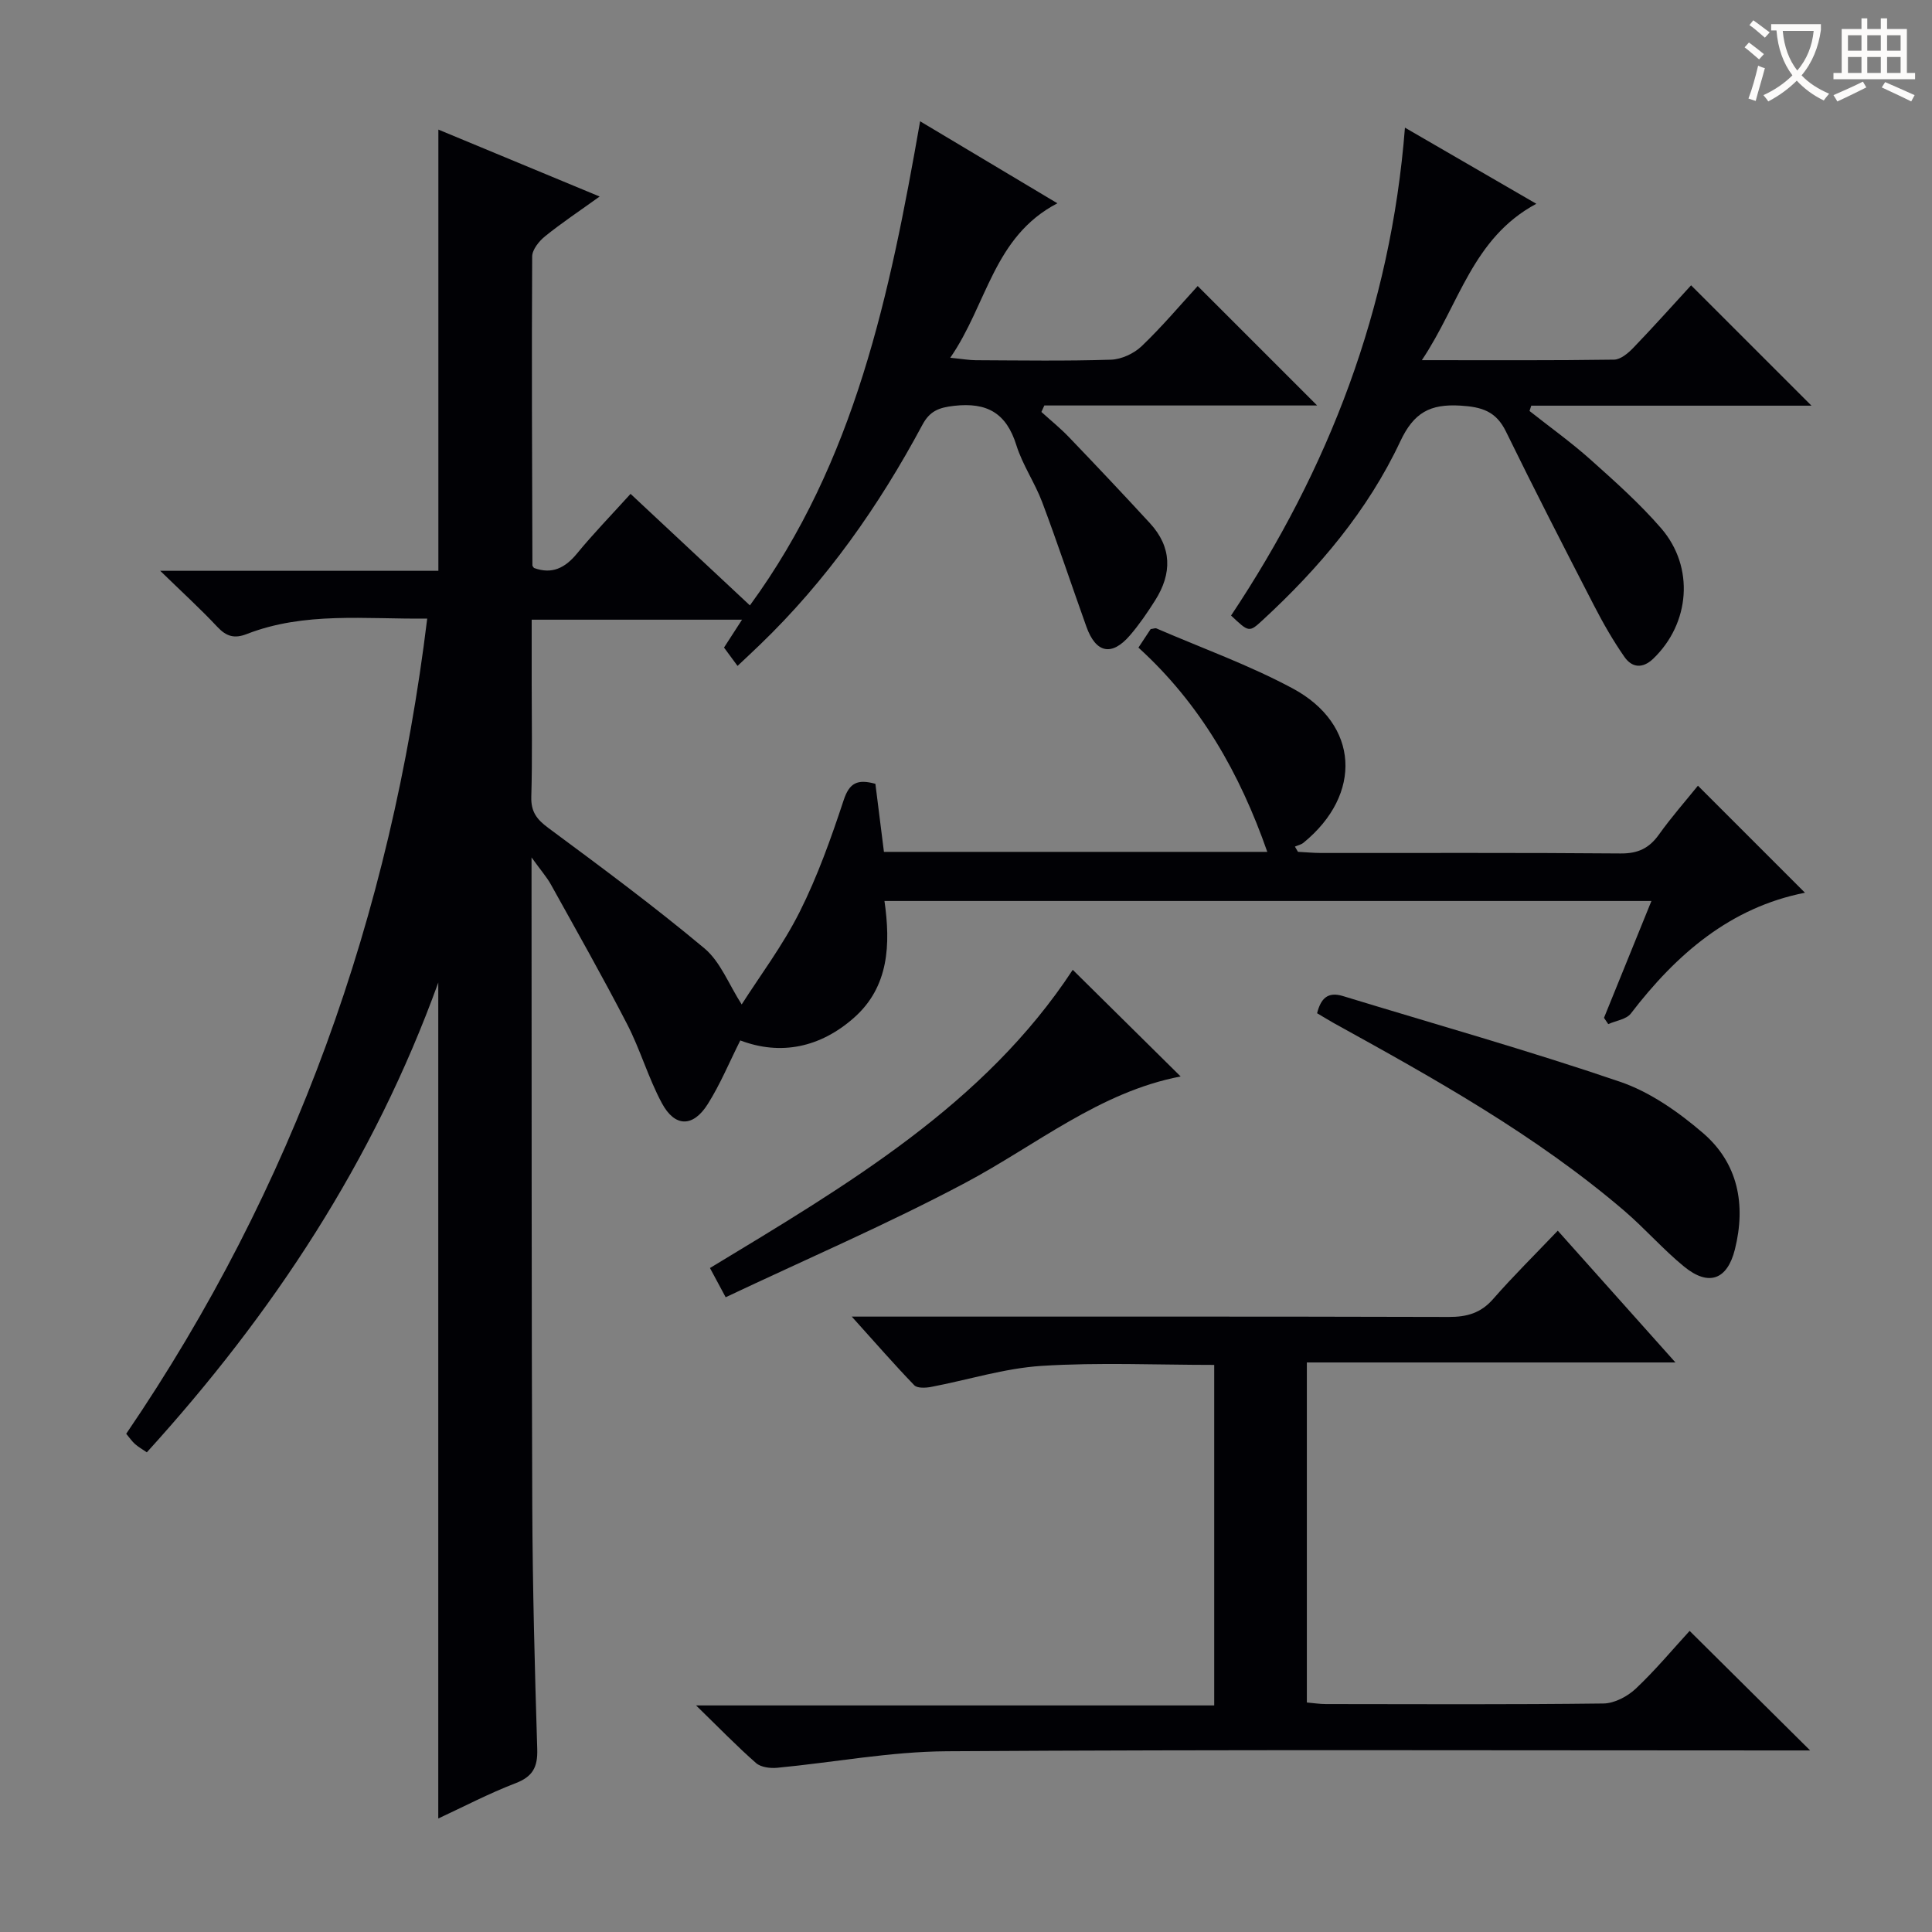
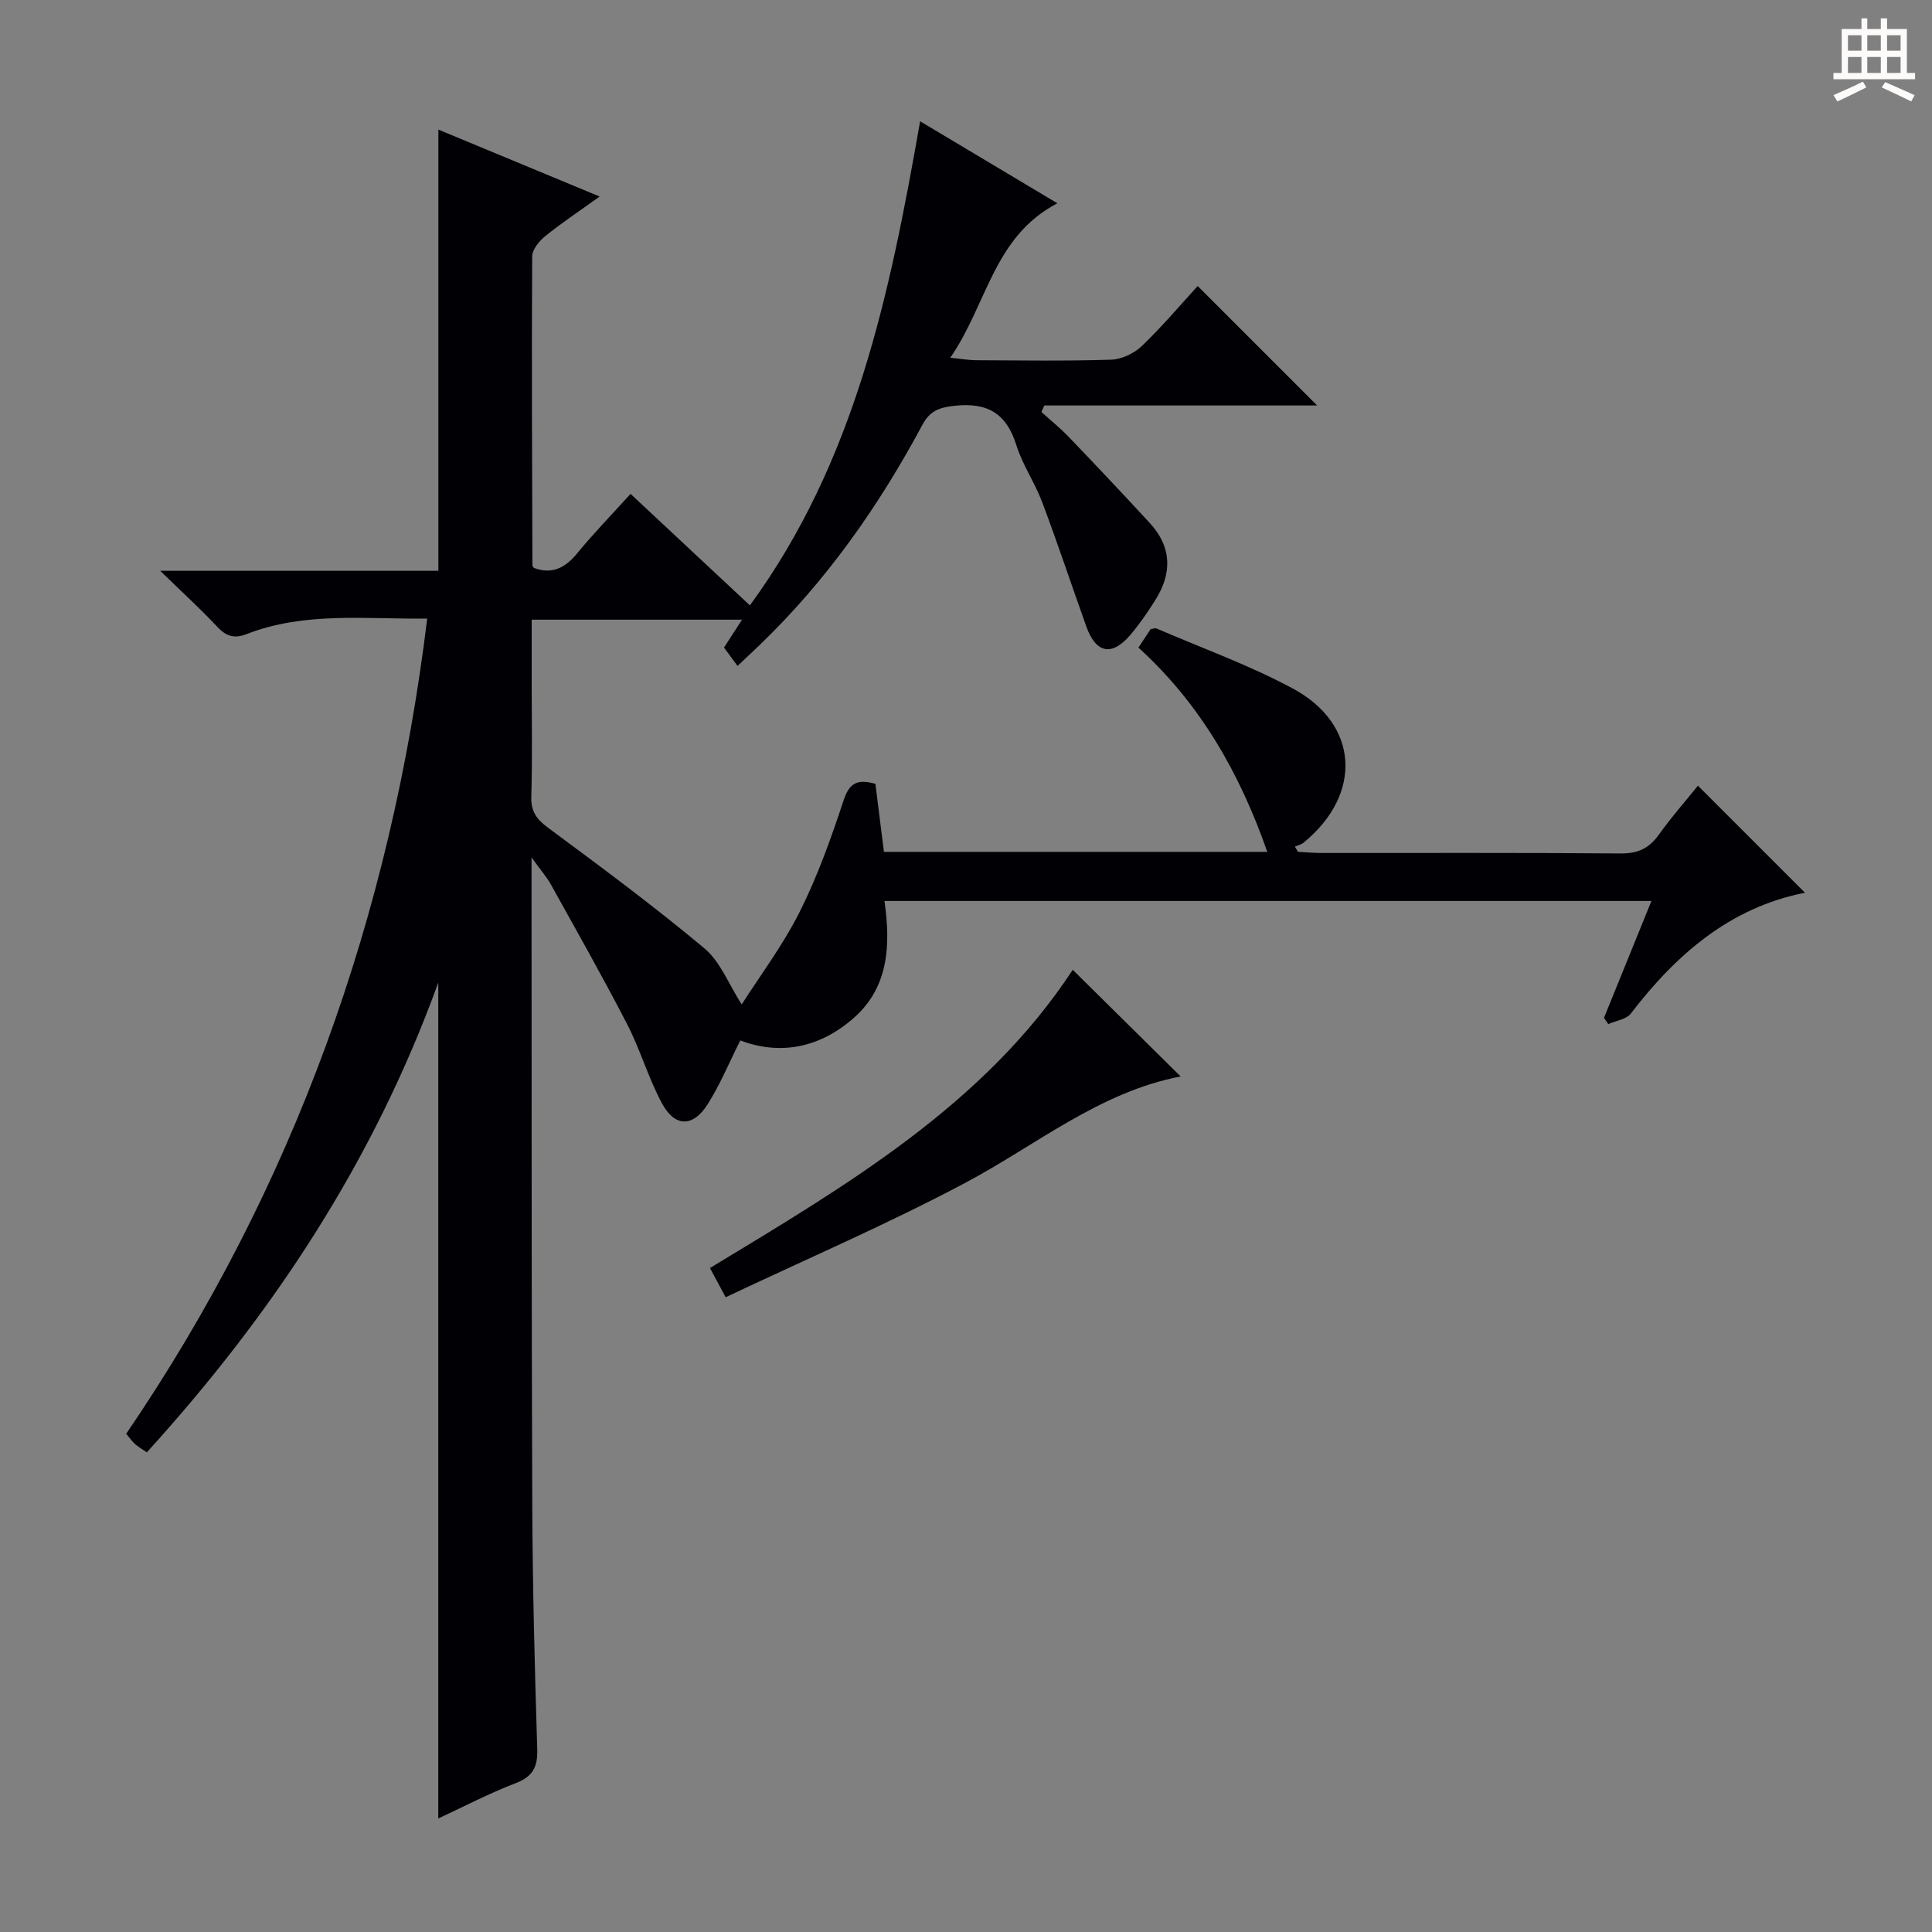
<svg xmlns="http://www.w3.org/2000/svg" enable-background="new 0 0 400 400" viewBox="0 0 400 400">
  <rect x="0" y="0" width="400" height="400" fill="#808080" stroke="none" />
  <g fill="#010105">
    <path d="m351.54 162.67c7.58 7.57 14.83 14.83 22.16 22.16-15.42 3.03-26.62 12.7-36.05 25.01-.93 1.21-3.09 1.48-4.68 2.19-.29-.43-.59-.87-.88-1.3 3.21-7.9 6.41-15.8 9.82-24.19-53.11 0-105.65 0-158.79 0 1.27 8.94.97 17.76-6.34 24.2-6.98 6.15-15.15 7.84-23.51 4.67-2.24 4.45-4.12 9.03-6.73 13.17-3.05 4.85-6.82 4.83-9.51-.19-2.82-5.24-4.47-11.1-7.21-16.39-5.03-9.74-10.44-19.28-15.76-28.87-.85-1.53-2.03-2.86-4.01-5.61v6.73c.04 42.49-.02 84.99.15 127.48.07 16.81.51 33.62 1.03 50.42.11 3.71-.92 5.68-4.5 7.05-5.52 2.12-10.8 4.89-15.99 7.3 0-57.69 0-114.9 0-173.07-13.4 37.02-34.28 68.58-60.34 97.26-.92-.63-1.74-1.1-2.44-1.71-.6-.53-1.07-1.22-1.83-2.13 34.72-50.96 54.82-107.28 62.32-168.78-12.86.15-25.37-1.46-37.36 3.2-2.57 1-4.23.5-6.09-1.48-3.48-3.72-7.26-7.16-11.83-11.61h57.59c0-30.58 0-60.74 0-91.35 10.75 4.47 21.69 9.01 33.39 13.86-4.17 3-7.86 5.45-11.3 8.23-1.24 1-2.66 2.76-2.67 4.18-.12 21.32-.02 42.65.05 63.97 0 .14.17.28.32.52 3.73 1.37 6.44.02 8.93-3.01 3.37-4.11 7.09-7.93 11.07-12.33 8.21 7.67 16.27 15.2 24.71 23.09 21.8-29.83 28.95-64.35 35.24-100.23 9.42 5.63 18.55 11.08 28.42 16.98-13.26 6.92-14.5 20.87-22.18 31.98 2.52.25 3.9.5 5.29.51 9.33.04 18.67.19 27.99-.11 2.17-.07 4.76-1.28 6.35-2.8 4.2-4.01 7.95-8.47 11.6-12.45 8.27 8.27 16.37 16.37 24.73 24.73-18.66 0-37.57 0-56.48 0-.2.45-.41.89-.61 1.34 1.91 1.73 3.93 3.36 5.71 5.22 5.64 5.88 11.24 11.81 16.76 17.81 4.57 4.97 4.6 10.41 1.1 15.95-1.59 2.52-3.29 5.01-5.23 7.27-3.77 4.39-7.07 3.7-9.03-1.81-3.07-8.58-5.94-17.23-9.14-25.75-1.52-4.04-4.07-7.71-5.35-11.8-2.07-6.64-6.05-8.93-12.88-8.16-3.17.36-5.04 1.07-6.57 3.92-9.01 16.83-19.88 32.31-33.7 45.6-1.43 1.38-2.89 2.73-4.58 4.33-1.03-1.39-1.87-2.53-2.8-3.8 1.19-1.85 2.31-3.59 3.73-5.77-14.62 0-28.69 0-43.55 0v13.18c0 7.83.15 15.67-.08 23.49-.09 3.06 1.11 4.66 3.49 6.42 10.95 8.11 21.92 16.23 32.36 24.96 3.31 2.77 5.03 7.45 7.71 11.61 3.73-5.86 8.5-12.19 12-19.16 3.71-7.38 6.51-15.27 9.11-23.13 1.19-3.61 2.86-4.41 6.57-3.39.58 4.62 1.17 9.32 1.77 14.09h79.37c-5.68-16.23-13.84-30.63-26.68-42.29 1.03-1.56 1.82-2.76 2.53-3.83.56-.07.94-.25 1.2-.14 9.44 4.08 19.19 7.58 28.22 12.43 13.77 7.4 14.51 21.92 2.21 31.95-.48.39-1.17.53-1.76.79.21.36.42.72.63 1.08 1.6.08 3.2.24 4.8.24 20.66.02 41.33-.08 61.99.1 3.57.03 5.89-1.05 7.92-3.88 2.59-3.63 5.53-6.97 8.1-10.15z" />
-     <path d="m349.82 337.66c8.34 8.27 16.44 16.3 24.95 24.75-2 0-3.91 0-5.81 0-57.65 0-115.3-.2-172.95.17-11.7.07-23.38 2.31-35.09 3.42-1.45.14-3.39-.1-4.39-.98-3.98-3.49-7.67-7.31-12.42-11.93h107.28c0-23.75 0-46.96 0-70.5-11.9 0-23.85-.55-35.72.2-7.7.49-15.27 2.91-22.91 4.36-1.12.21-2.84.3-3.47-.35-4.1-4.24-7.98-8.71-12.94-14.21h7.14c38.82 0 77.65-.04 116.47.07 3.76.01 6.64-.8 9.19-3.73 4.15-4.74 8.65-9.18 13.37-14.13 8.22 9.21 15.89 17.8 24.36 27.28-26.15 0-51.03 0-76.31 0v70.4c1.37.12 2.65.33 3.94.33 19.16.02 38.32.12 57.48-.12 2.27-.03 4.97-1.46 6.69-3.08 4.1-3.87 7.73-8.24 11.14-11.95z" />
-     <path d="m294.38 74.57c14.21 0 27.01.08 39.8-.11 1.36-.02 2.94-1.36 4.01-2.48 4.14-4.3 8.11-8.75 11.93-12.91 8.33 8.33 16.43 16.43 24.93 24.92-19.43 0-38.72 0-58.02 0-.12.37-.24.73-.36 1.1 4.21 3.33 8.6 6.47 12.6 10.04 5.08 4.54 10.21 9.11 14.65 14.24 6.97 8.06 5.97 19.72-1.64 27.01-2.22 2.12-4.4 1.85-5.94-.35-2.36-3.38-4.43-7-6.32-10.67-6.17-11.96-12.32-23.93-18.23-36.02-2.05-4.19-4.97-5.09-9.41-5.36-6.29-.38-9.66 1.42-12.47 7.41-6.72 14.31-16.86 26.27-28.46 36.97-2.83 2.61-2.86 2.59-6.57-.92 20.18-30.31 33.05-63.43 36-101.01 9.33 5.41 17.97 10.41 27.2 15.76-13.24 7.1-15.89 20.72-23.7 32.38z" />
-     <path d="m272.69 209.78c.77-3.05 2.2-4.52 5.34-3.56 19.14 5.85 38.43 11.28 57.36 17.74 6.23 2.12 12.1 6.25 17.17 10.6 7.3 6.26 8.95 14.84 6.63 24.12-1.57 6.28-5.42 7.72-10.51 3.56-4.36-3.56-8.1-7.88-12.38-11.55-18.3-15.66-39.21-27.31-60.17-38.88-1.01-.57-1.99-1.18-3.44-2.03z" />
    <path d="m222.1 200.79c7.39 7.3 14.81 14.64 22.34 22.08-16.8 3.21-29.89 14.22-44.62 22.04-16.08 8.54-32.86 15.76-49.58 23.67-1.52-2.83-2.36-4.39-3.25-6.05 28.32-17.15 56.81-33.84 75.11-61.74z" />
  </g>
-   <path d="m362.1 8.8c1.1.8 2.1 1.6 3.1 2.4l-1 1.1c-1.3-1.1-2.3-2-3-2.5zm1.9 4.8c.5.2.9.4 1.4.5-.6 2.3-1.3 4.5-1.9 6.8l-1.5-.5c.8-2.1 1.4-4.3 2-6.8zm-1-9.4c1.3.9 2.4 1.8 3.4 2.5l-1 1.1c-1.4-1.2-2.4-2.1-3.2-2.6zm3.7 2.2v-1.4h10.3v1.2c-.5 3.6-1.8 6.8-4 9.4 1.5 1.6 3.4 2.8 5.7 3.8-.3.4-.7.8-1.1 1.4-2.3-1.1-4.1-2.5-5.6-4.1-1.6 1.6-3.6 3.1-5.9 4.3-.3-.5-.7-.9-1-1.3 2.4-1.1 4.4-2.5 6-4.1-1.9-2.5-3-5.6-3.3-9.3h-1.1zm8.8 0h-6.4c.3 3.3 1.3 6 3 8.2 2-2.3 3.1-5.1 3.4-8.2z" fill="#fcfbfa" />
  <path d="m385.3 3.8h1.3v2.2h2.8v-2.2h1.3v2.2h4.1v9.1h1.7v1.3h-16.9v-1.3h1.7v-9.1h4.1v-2.2zm.4 13.1.7 1.2c-1.8.9-3.8 1.9-6 2.9-.2-.4-.5-.8-.8-1.3 2.3-1 4.3-1.9 6.1-2.8zm-3.1-6.4h2.8v-3.2h-2.8zm0 4.6h2.8v-3.3h-2.8zm4-4.6h2.8v-3.2h-2.8zm0 4.6h2.8v-3.3h-2.8zm3.7 1.9c2.1.9 4.1 1.8 6.1 2.7l-.7 1.3c-2.2-1.1-4.2-2-6.1-2.9zm3.2-9.7h-2.8v3.2h2.8zm-2.8 7.8h2.8v-3.3h-2.8z" fill="#fcfbfa" />
</svg>